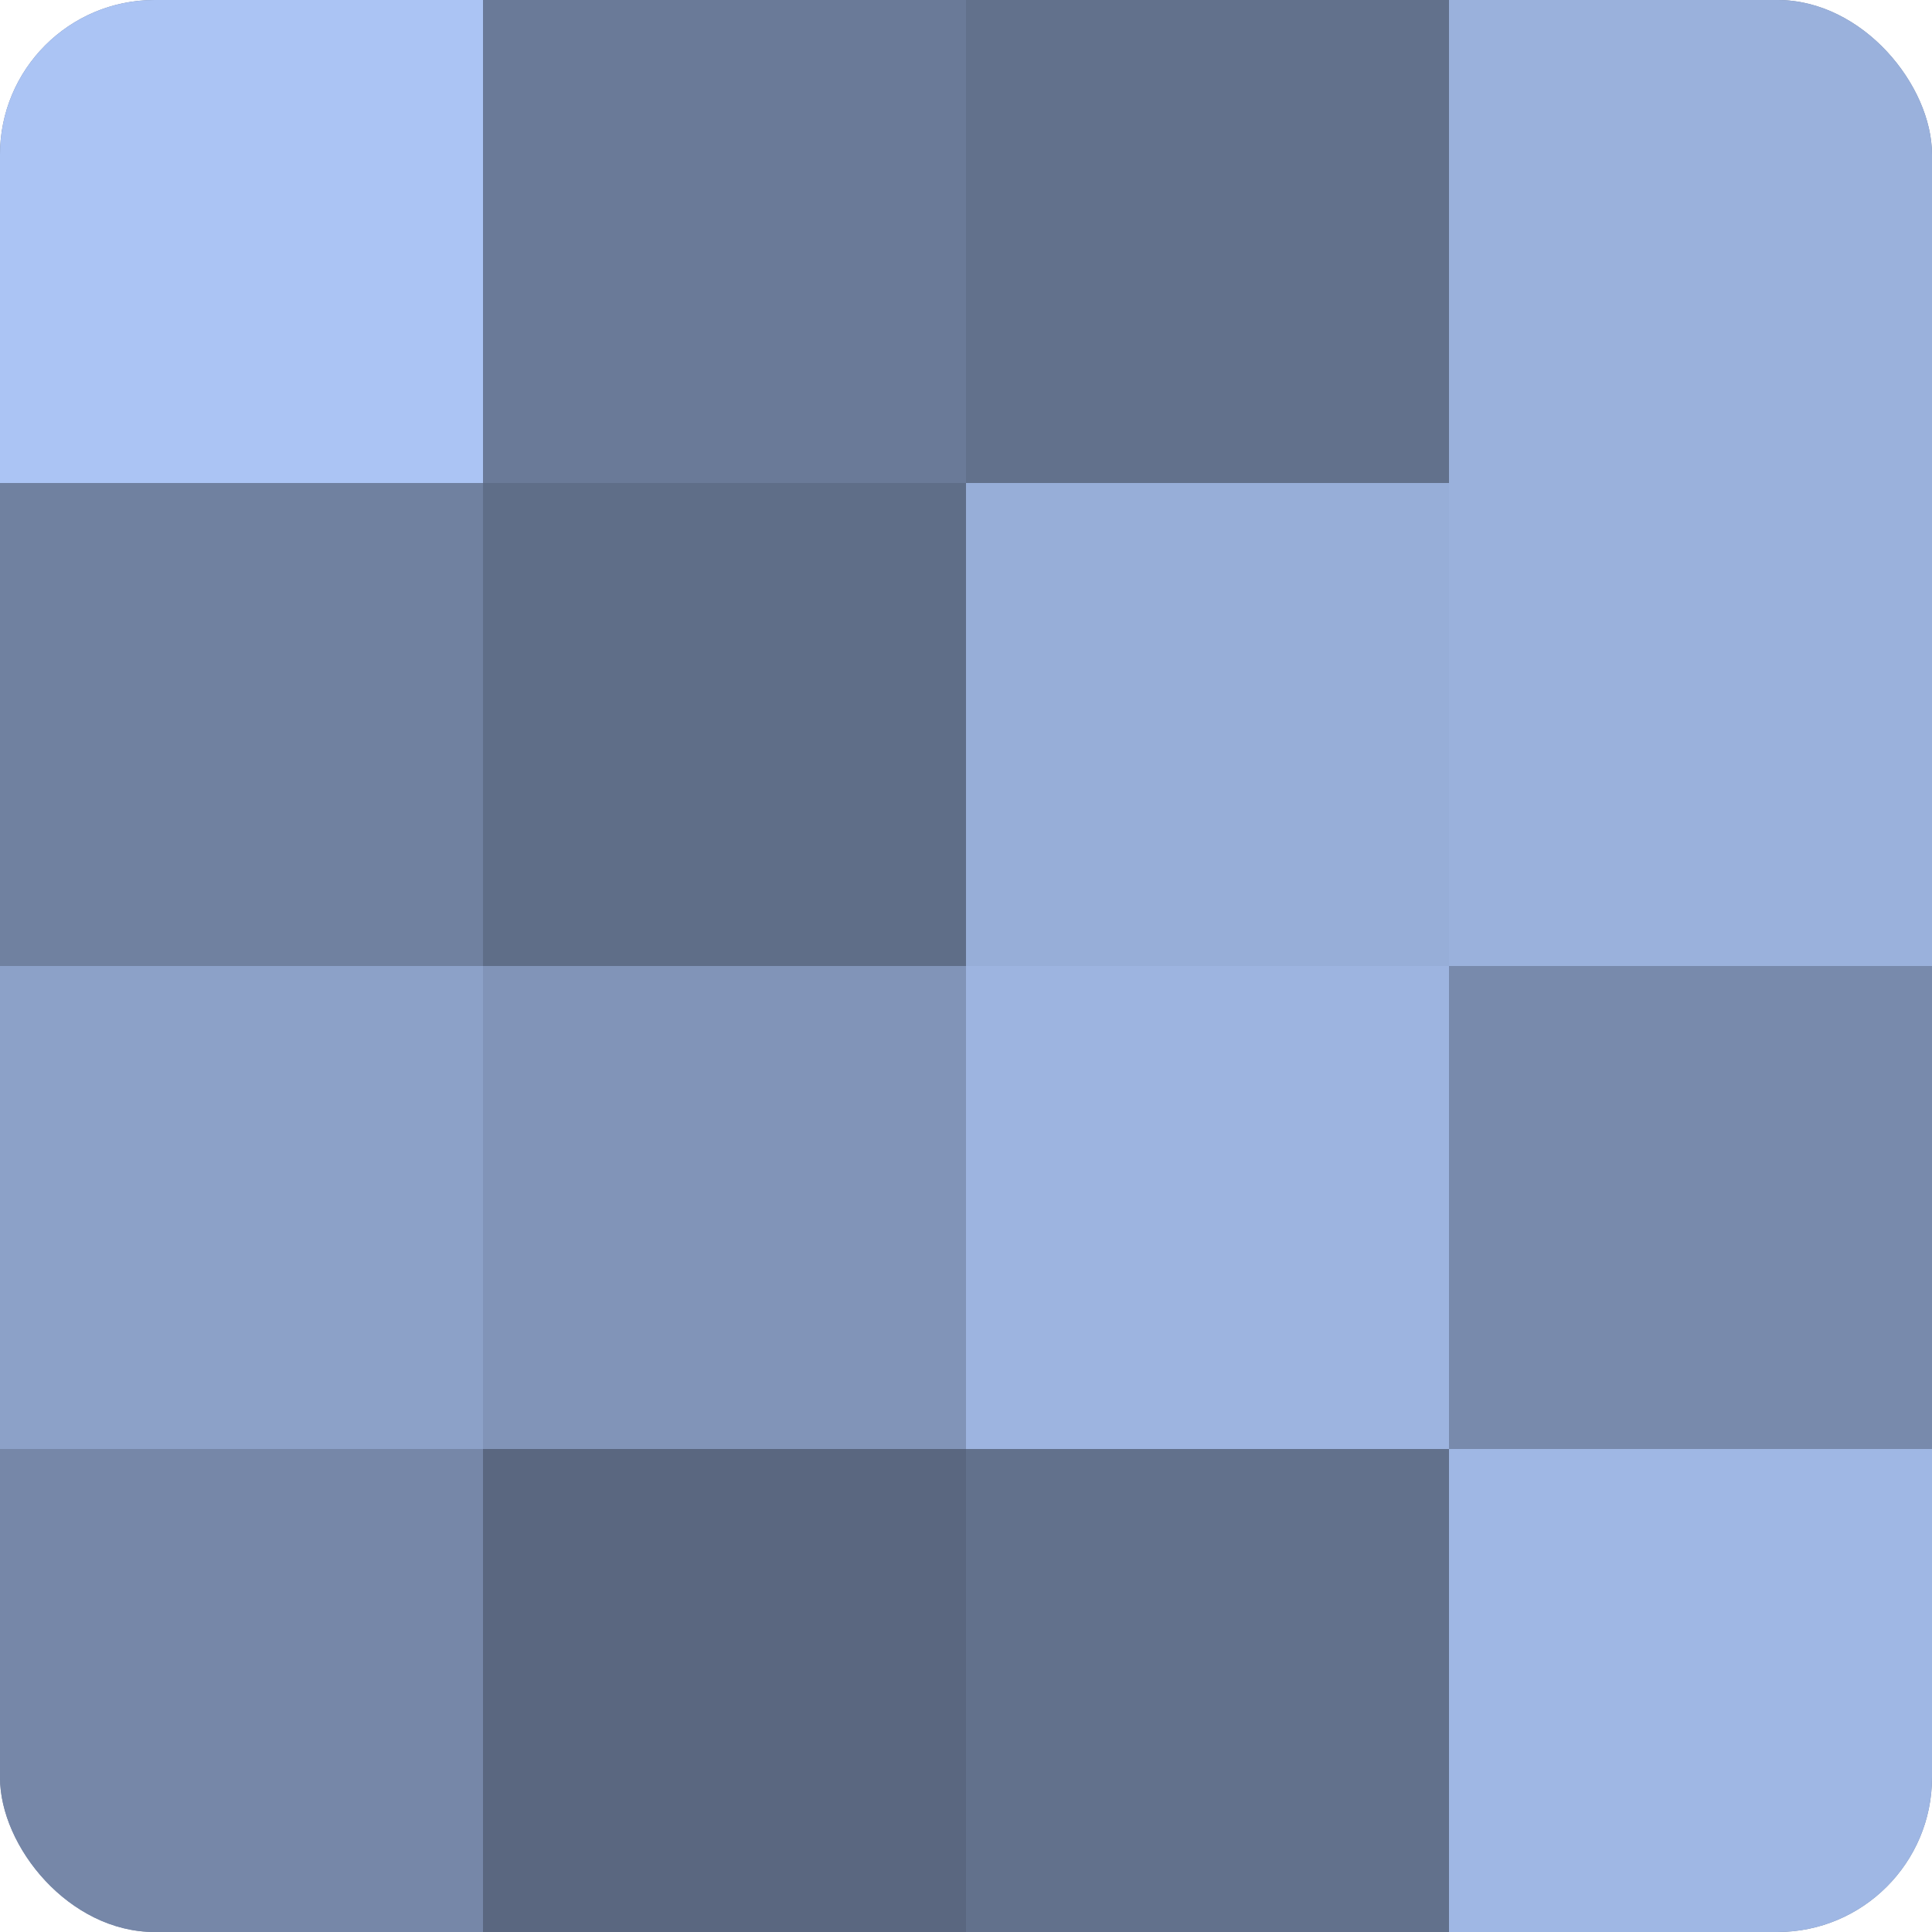
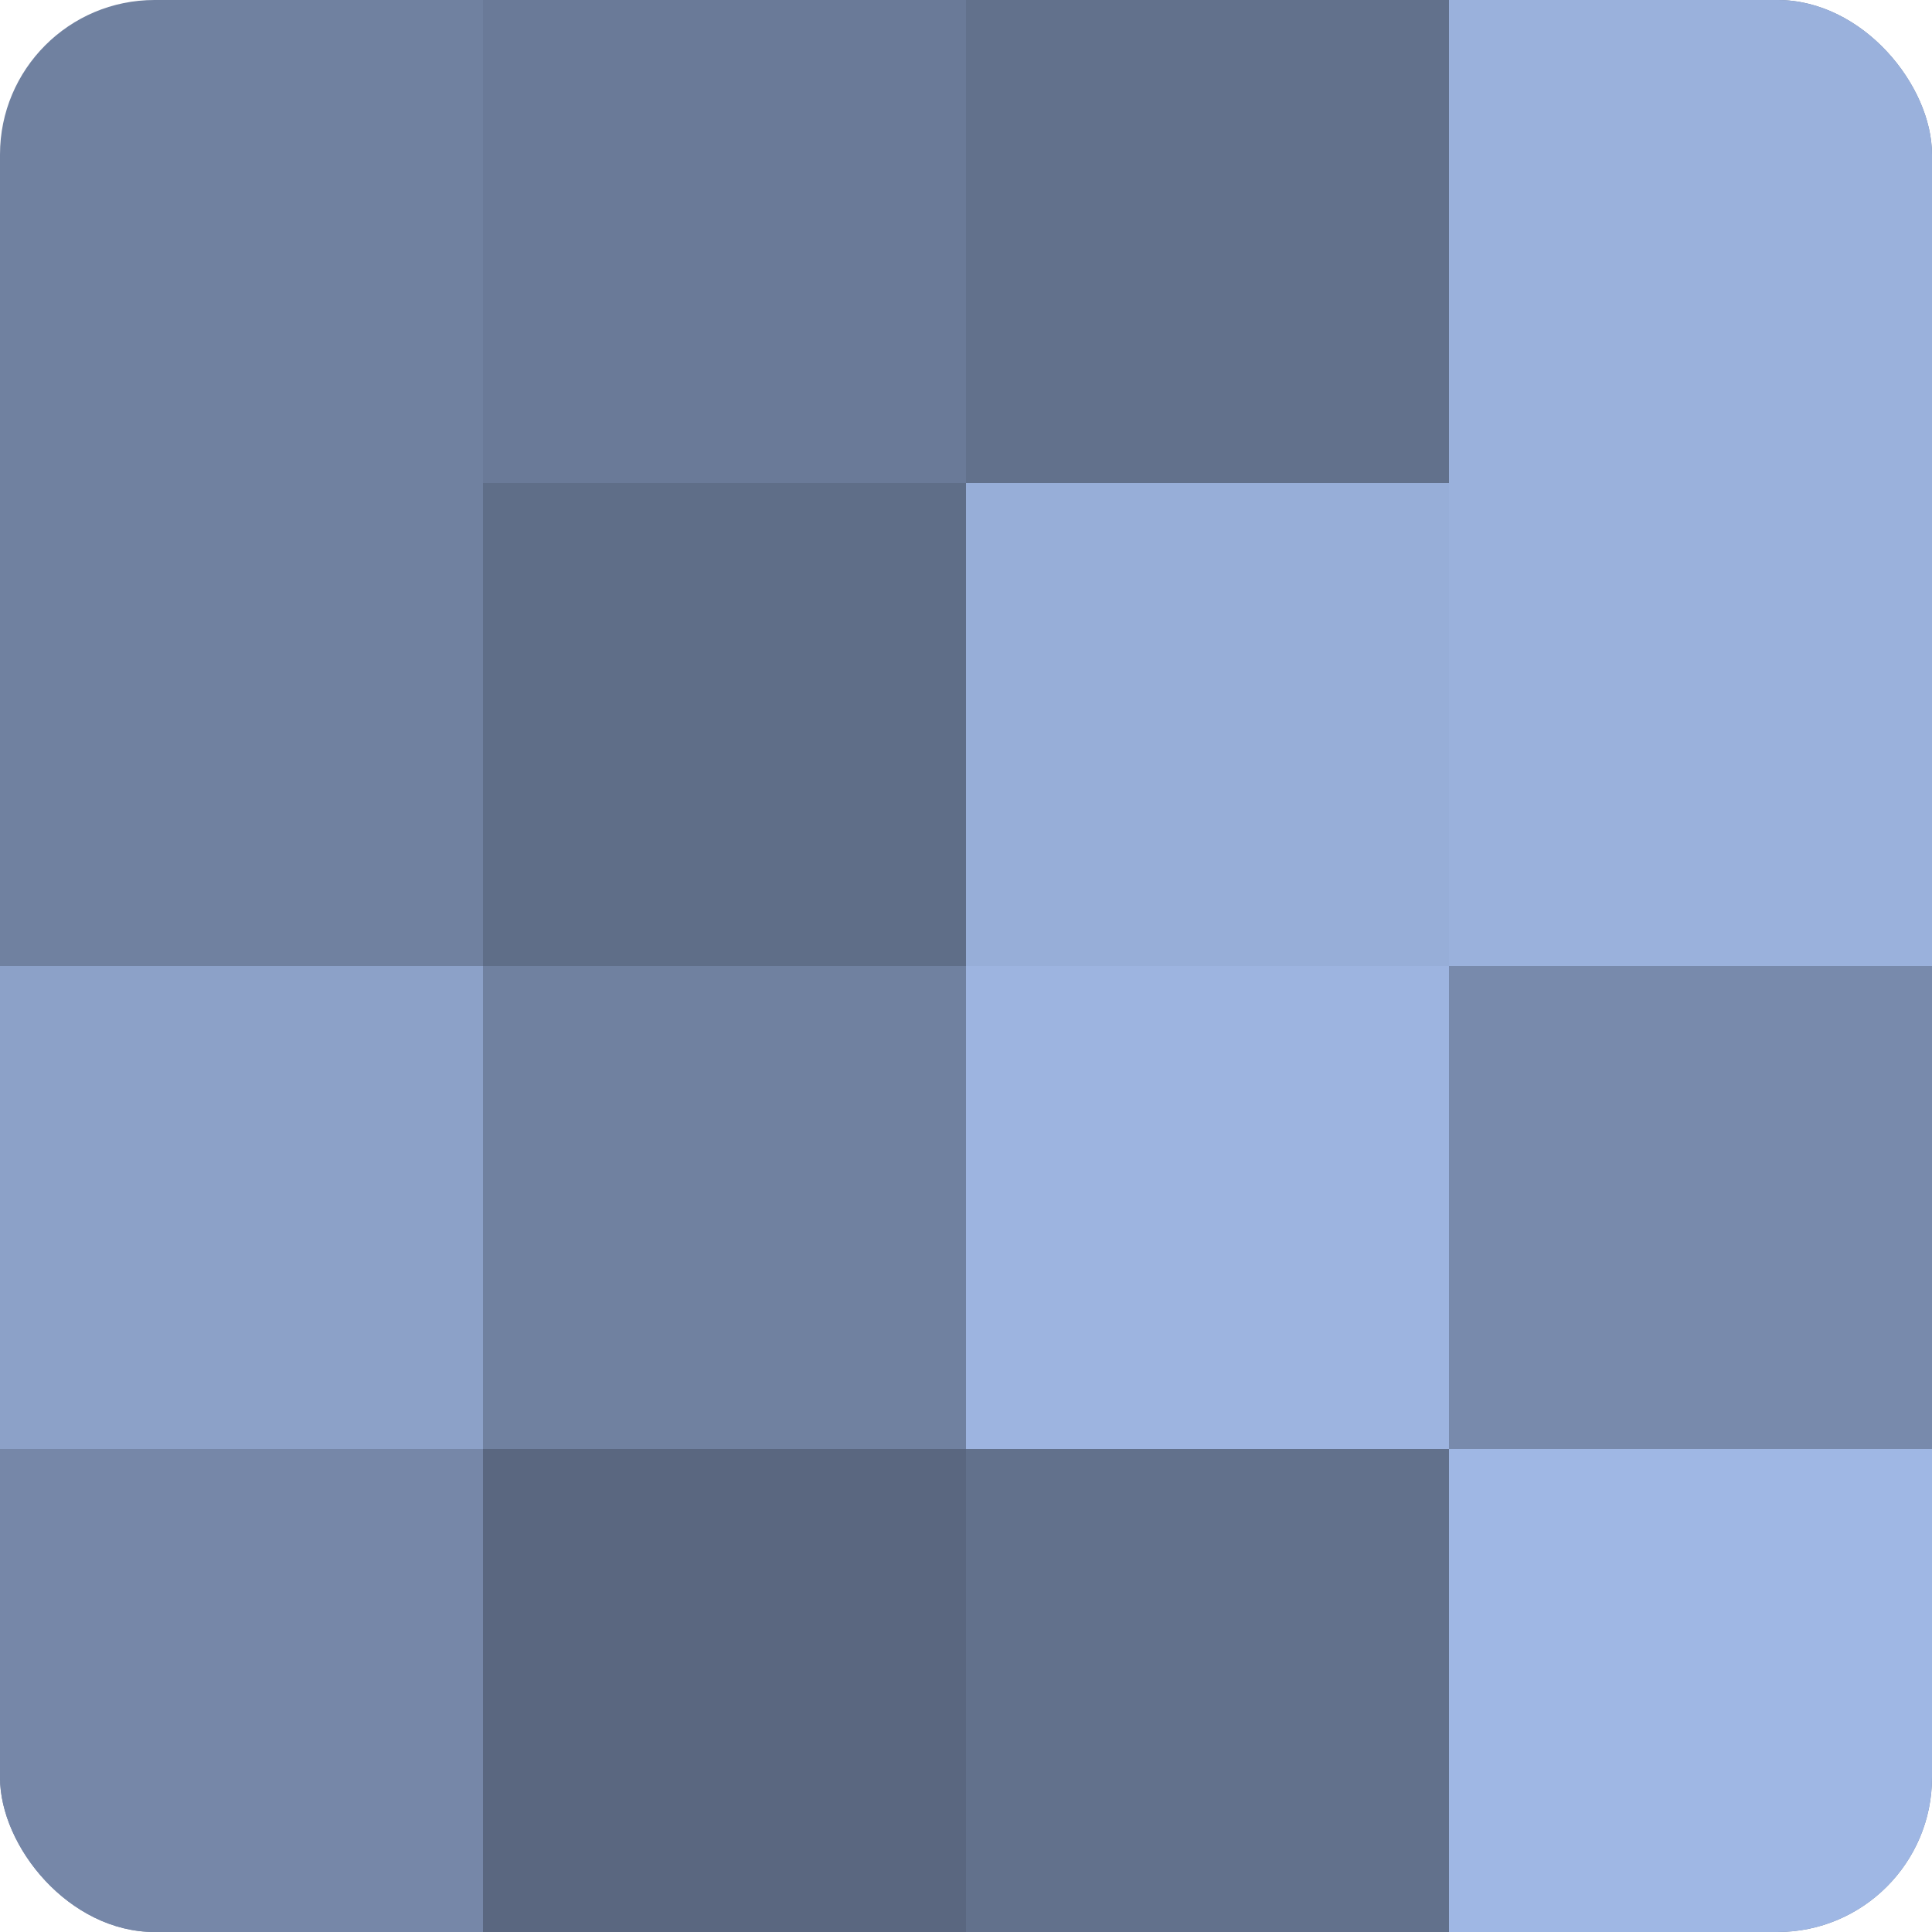
<svg xmlns="http://www.w3.org/2000/svg" width="80" height="80" viewBox="0 0 100 100" preserveAspectRatio="xMidYMid meet">
  <defs>
    <clipPath id="c" width="100" height="100">
      <rect width="100" height="100" rx="8" ry="8" />
    </clipPath>
  </defs>
  <g clip-path="url(#c)">
    <rect width="100" height="100" fill="#7081a0" />
-     <rect width="25" height="25" fill="#abc4f4" />
    <rect y="25" width="25" height="25" fill="#7081a0" />
    <rect y="50" width="25" height="25" fill="#8ca1c8" />
    <rect y="75" width="25" height="25" fill="#7687a8" />
    <rect x="25" width="25" height="25" fill="#6a7a98" />
    <rect x="25" y="25" width="25" height="25" fill="#5f6e88" />
-     <rect x="25" y="50" width="25" height="25" fill="#8194b8" />
    <rect x="25" y="75" width="25" height="25" fill="#5a6780" />
    <rect x="50" width="25" height="25" fill="#62718c" />
    <rect x="50" y="25" width="25" height="25" fill="#97aed8" />
    <rect x="50" y="50" width="25" height="25" fill="#9db4e0" />
    <rect x="50" y="75" width="25" height="25" fill="#62718c" />
    <rect x="75" width="25" height="25" fill="#9ab1dc" />
    <rect x="75" y="25" width="25" height="25" fill="#9ab1dc" />
    <rect x="75" y="50" width="25" height="25" fill="#788aac" />
    <rect x="75" y="75" width="25" height="25" fill="#9fb7e4" />
  </g>
</svg>